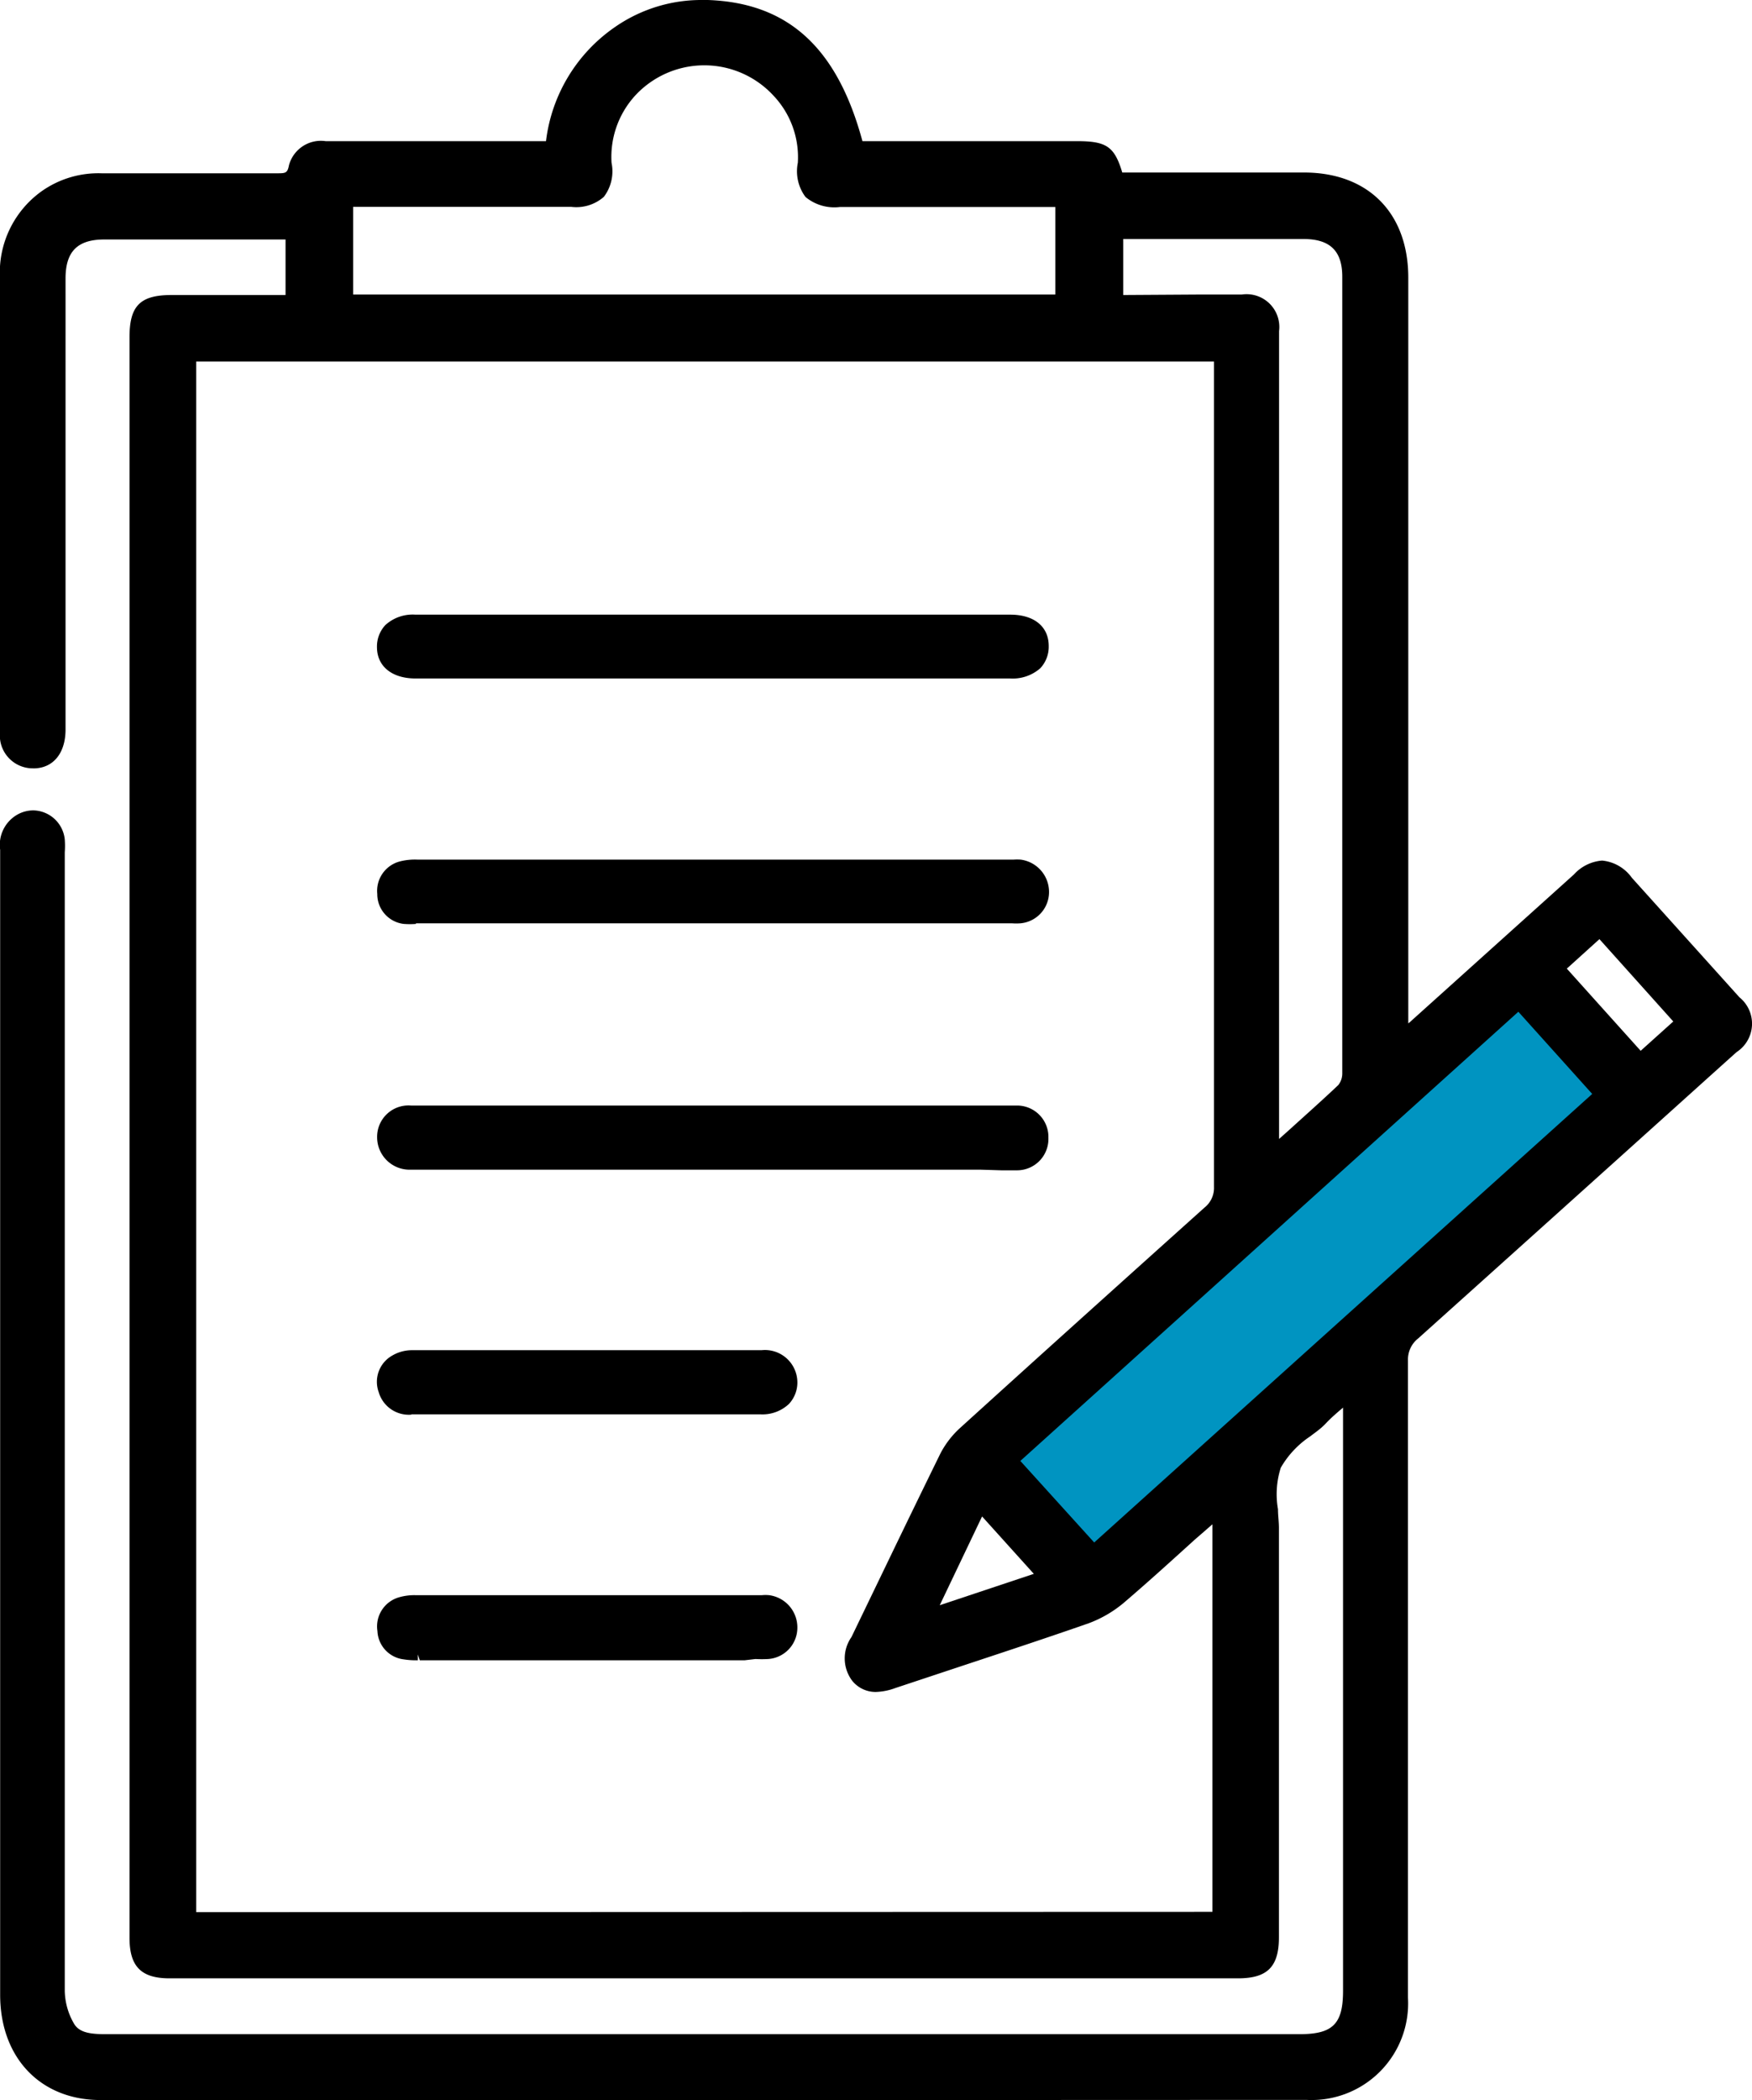
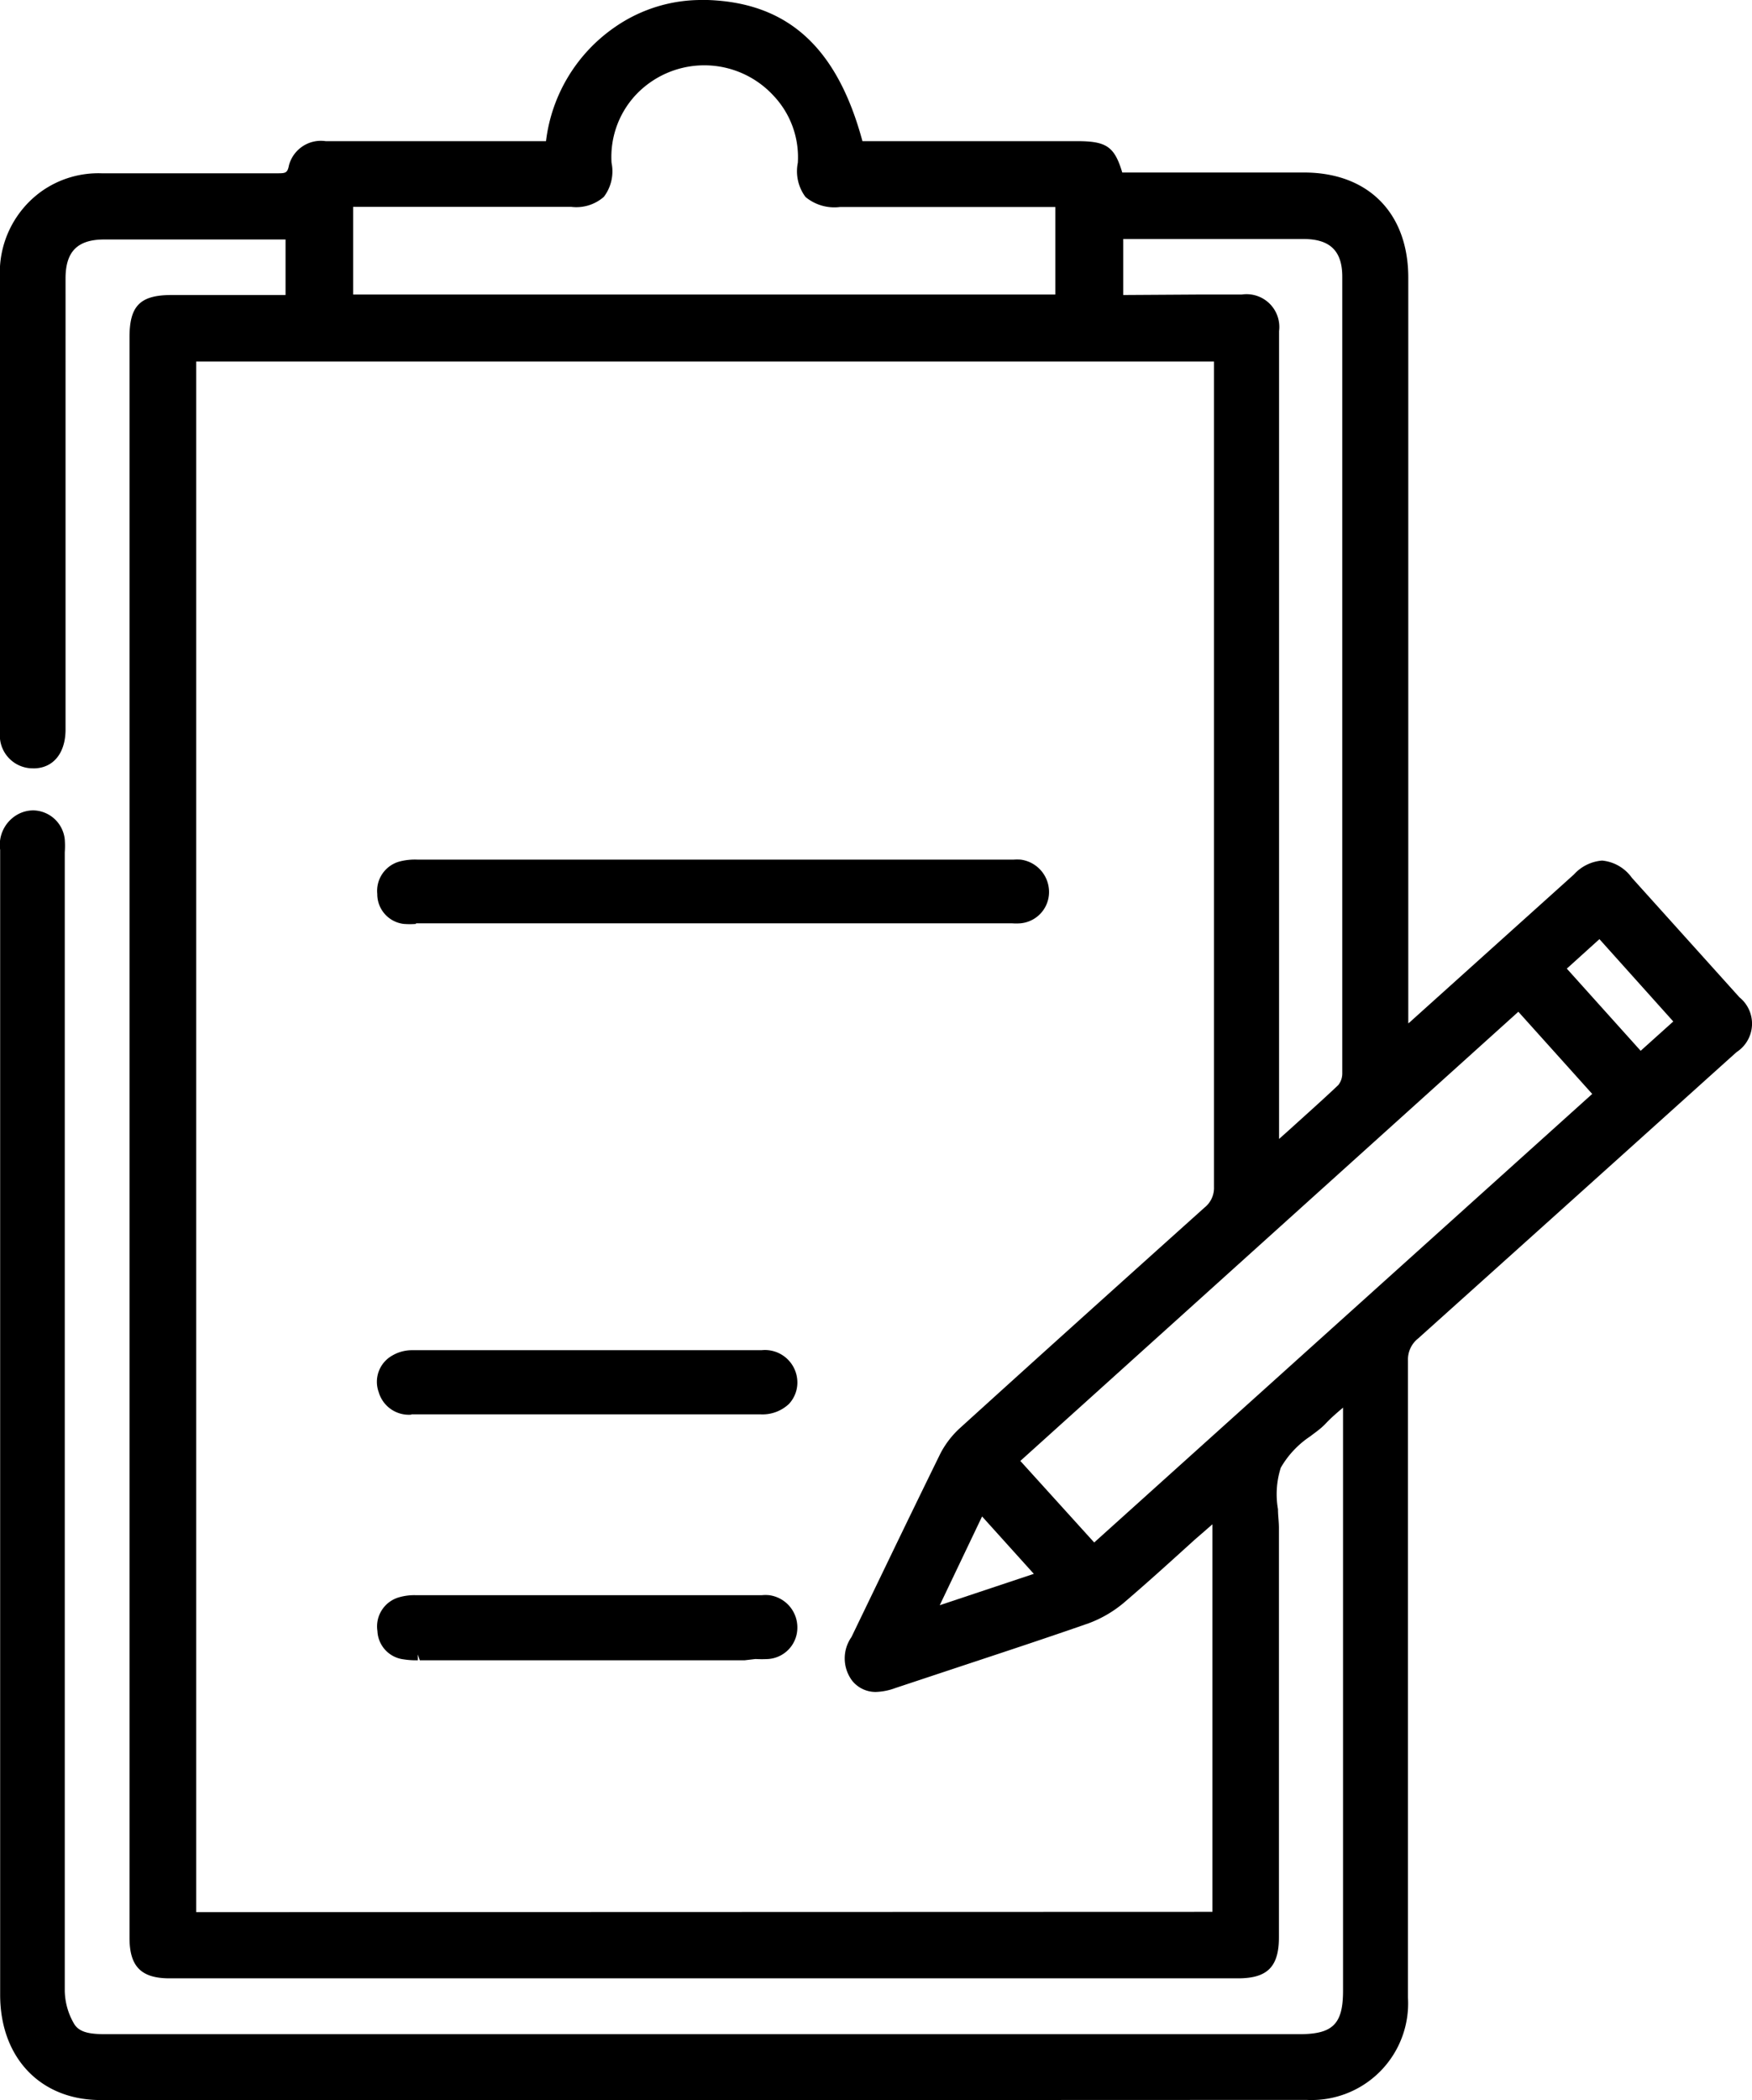
<svg xmlns="http://www.w3.org/2000/svg" viewBox="0 0 111.73 133.9">
  <defs>
    <style>.cls-1{fill:#0094c1;}</style>
  </defs>
  <g id="レイヤー_2" data-name="レイヤー 2">
    <g id="レイヤー_2-2" data-name="レイヤー 2">
-       <rect class="cls-1" x="61.19" y="77.19" width="44.23" height="8.53" transform="translate(-33.11 76.68) rotate(-42.01)" />
      <path d="M55.87,133.9l-49.46,0c-3.83,0-6.4-2.7-6.4-6.71v-58q0-7.51,0-15a2.22,2.22,0,0,1,1.21-2.31,2.09,2.09,0,0,1,.91-.21,2.06,2.06,0,0,1,2,1.85,5.72,5.72,0,0,1,0,.83v9.92q0,31.34,0,62.66a4.3,4.3,0,0,0,.59,2.1c.33.56,1,.67,2,.67H82.88c2.12,0,2.77-.65,2.77-2.77V89.75c-.4.34-.75.64-1.09,1s-.65.56-1,.83a6,6,0,0,0-1.88,2,5.56,5.56,0,0,0-.18,2.65c0,.43.07.87.06,1.29l0,26c0,1.88-.73,2.62-2.61,2.62H10.81c-1.81,0-2.55-.76-2.55-2.58V21.49c0-2,.69-2.67,2.65-2.68h7.3V15.27l-.62,0H6.65c-1.71,0-2.47.77-2.47,2.48V46.51c0,1.47-.74,2.42-1.93,2.48H2.13A2.1,2.1,0,0,1,0,47.11c0-.23,0-.45,0-.68V38.06C0,31.3,0,24.54,0,17.78a6.38,6.38,0,0,1,2.66-5.59,6.27,6.27,0,0,1,3.82-1.14H17.64c.57,0,.69,0,.79-.52A2.11,2.11,0,0,1,20.77,9H34.82a10.33,10.33,0,0,1,4.42-7.29A9.65,9.65,0,0,1,44.79,0h.35C50.23.18,53.38,3,55,9H68.68c1.87,0,2.39.33,2.89,2H83.16c4.1,0,6.66,2.59,6.65,6.73V65.25l.08-.06,10.48-9.43a2.72,2.72,0,0,1,1.8-.89,2.64,2.64,0,0,1,1.9,1.1l6.86,7.62a2.16,2.16,0,0,1-.18,3.49l-.77.69q-9.76,8.79-19.54,17.57a1.71,1.71,0,0,0-.65,1.41q0,20.31,0,40.63a6.16,6.16,0,0,1-6.49,6.51Zm21.45-12V97.19l-1.15,1c-1.5,1.36-2.91,2.64-4.38,3.9a7.58,7.58,0,0,1-2.36,1.41c-2.58.9-5.18,1.76-7.78,2.62l-4.55,1.51a3.91,3.91,0,0,1-1.25.25,1.91,1.91,0,0,1-1.5-.71,2.37,2.37,0,0,1-.05-2.79l2.22-4.6q1.71-3.55,3.45-7.1A5.86,5.86,0,0,1,61.28,91c4.77-4.33,9.85-8.9,15.53-14a1.6,1.6,0,0,0,.61-1.32q0-20.94,0-41.88V23.72c0-.22,0-.45,0-.67H12.51v98.87ZM59.93,102.35l6-2-3.3-3.66Zm9.85-4,31.76-28.6-4.71-5.24L65.07,93.15Zm6.65-79.57h2.76a2.09,2.09,0,0,1,2.38,2.33c0,.85,0,1.7,0,2.55V72.23c0,.12,0,.25,0,.39l.64-.57c1.1-1,2.14-1.92,3.14-2.87a1.19,1.19,0,0,0,.25-.76q0-25.39,0-50.78c0-1.63-.77-2.39-2.44-2.4H71.63v3.57ZM104.63,67l2.08-1.87L102,59.88l-2.08,1.88ZM67.3,18.78V13.2H53.56a2.88,2.88,0,0,1-2.19-.64,2.74,2.74,0,0,1-.49-2.18,5.71,5.71,0,0,0-1.57-4.3,6,6,0,0,0-8.79,0A5.8,5.8,0,0,0,39,10.38a2.69,2.69,0,0,1-.49,2.17,2.66,2.66,0,0,1-2.08.64H22.52v5.59Z" />
-       <path d="M62.55,74.58H26.17a2.07,2.07,0,0,1-2.12-2.09,2,2,0,0,1,2.16-2c1.48,0,3,0,4.45,0H64.39l.47,0a2,2,0,0,1,2,2.06,2,2,0,0,1-2,2.07c-.34,0-.69,0-1,0Z" />
-       <path d="M45.05,43.26H26.5c-1.51,0-2.46-.78-2.46-2a2,2,0,0,1,.54-1.41,2.59,2.59,0,0,1,1.91-.66H64.42c1.54,0,2.46.77,2.46,2a2,2,0,0,1-.54,1.42,2.66,2.66,0,0,1-1.91.65H45.05Z" />
      <path d="M26.53,58.91a5.11,5.11,0,0,1-.78,0A1.91,1.91,0,0,1,24.06,57a1.94,1.94,0,0,1,1.46-2.08,3.88,3.88,0,0,1,1.11-.11h38a3.54,3.54,0,0,1,.46,0,2.08,2.08,0,0,1,1.81,2.06,2,2,0,0,1-1.81,2,3.63,3.63,0,0,1-.57,0h-38Z" />
      <path d="M47.49,105.86H26.77l-.12-.37v.37a5,5,0,0,1-.92-.06,1.9,1.9,0,0,1-1.66-1.8,1.93,1.93,0,0,1,1.36-2.15,3.51,3.51,0,0,1,1.09-.14H48.59a2.37,2.37,0,0,1,.46,0,2.07,2.07,0,0,1,1.8,2.07,2,2,0,0,1-1.86,2,7.31,7.31,0,0,1-.81,0Z" />
      <path d="M26.23,90.2a2,2,0,0,1-2.08-1.44A1.92,1.92,0,0,1,25,86.44a2.48,2.48,0,0,1,1.31-.35H48.56a2.07,2.07,0,0,1,2.29,2,2,2,0,0,1-.54,1.43,2.46,2.46,0,0,1-1.8.66H26.23Z" />
    </g>
  </g>
</svg>